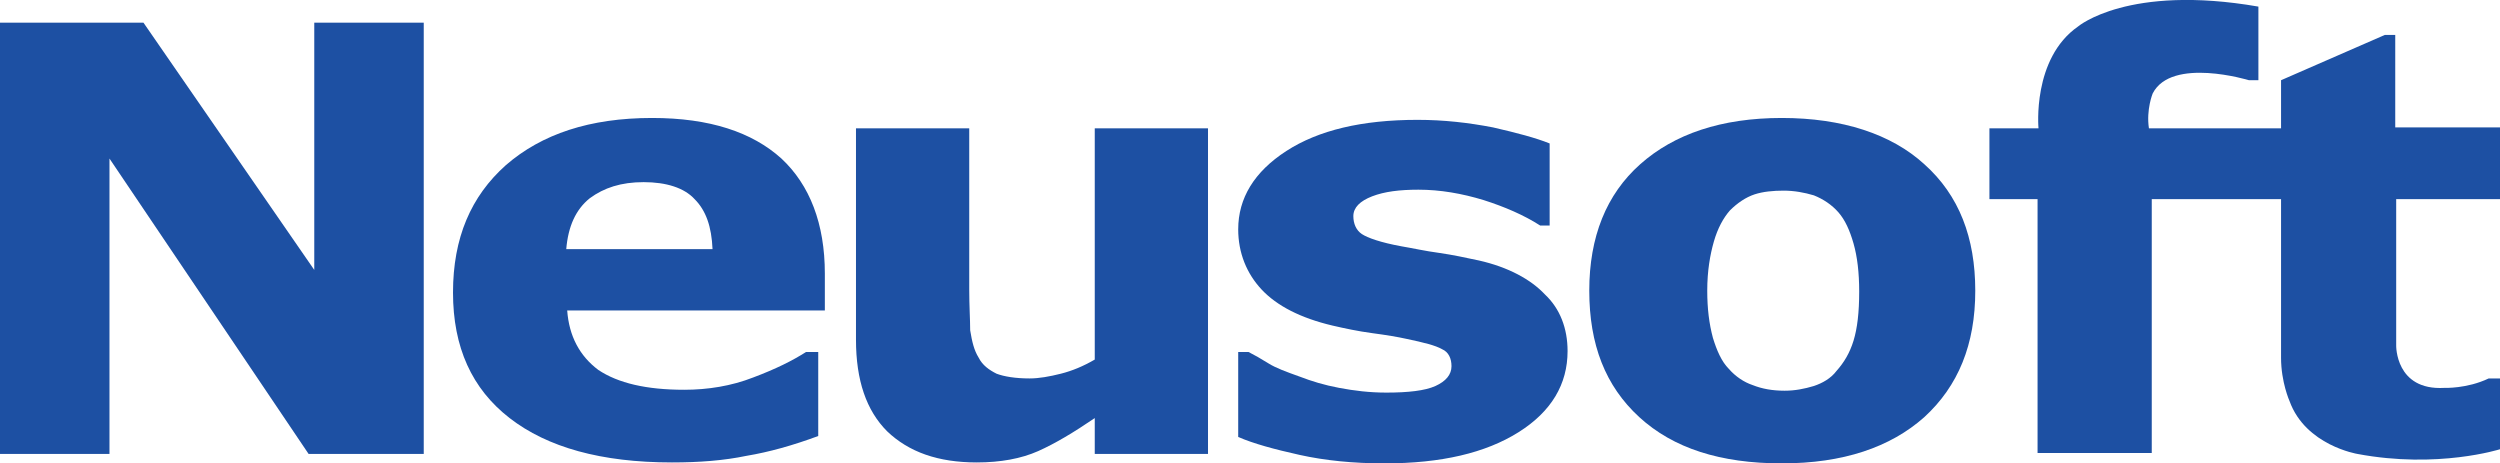
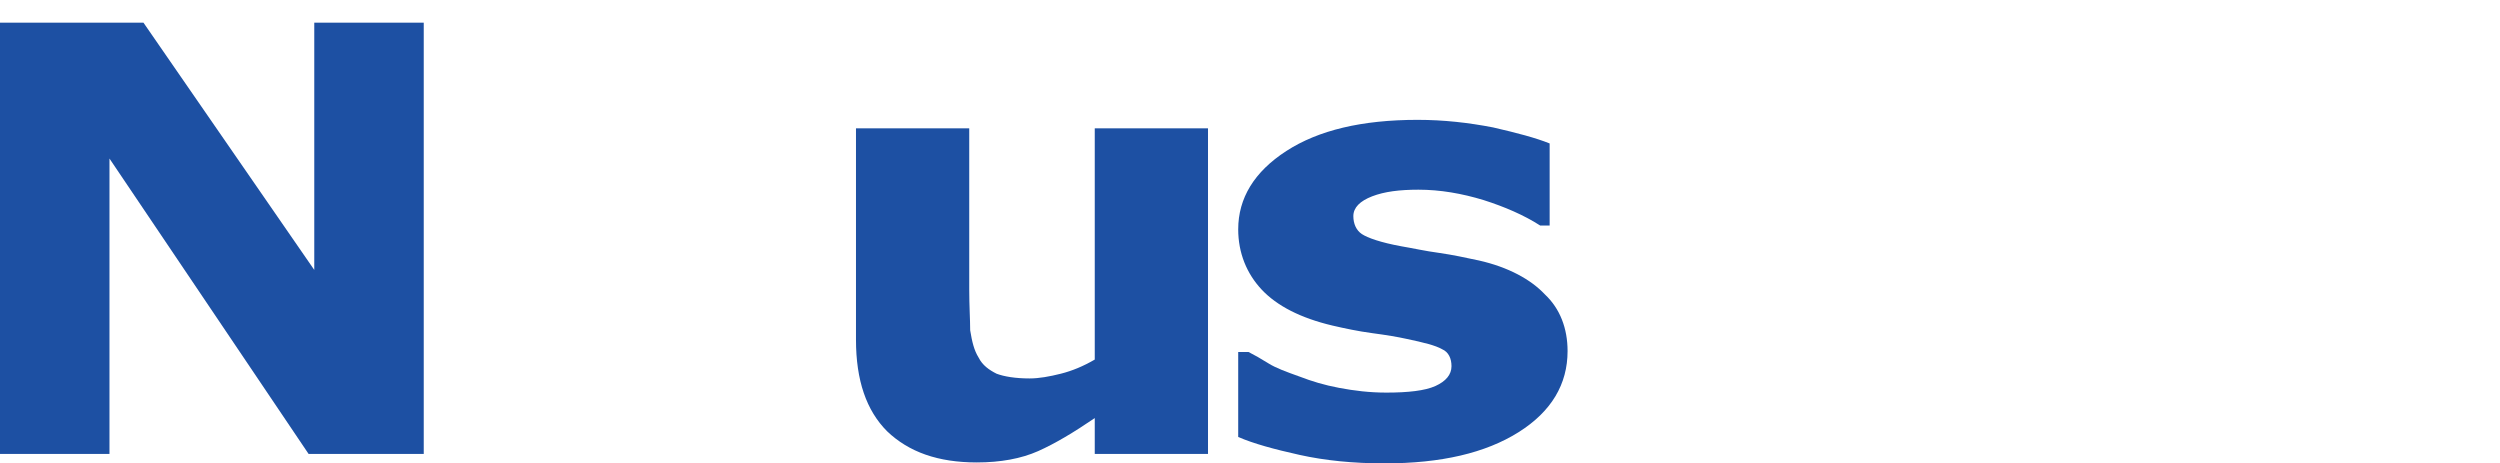
<svg xmlns="http://www.w3.org/2000/svg" viewBox="0 0 264.9 49.1">
  <defs>
    <style>.d{fill:#1d50a3;}</style>
  </defs>
  <g id="a" />
  <g id="b">
    <g id="c">
      <polygon class="d" points="44.9 48.1 32.7 48.1 11.6 16.8 11.6 48.1 0 48.1 0 2.4 15.2 2.4 33.3 28.6 33.3 2.4 44.9 2.4 44.9 48.1" />
-       <path class="d" d="M75.5,26.4c-.1-2.4-.7-4.1-1.9-5.3-1.1-1.2-3-1.8-5.4-1.8s-4.2,.6-5.7,1.7c-1.5,1.2-2.3,3-2.5,5.4h15.5m12,6.5h-27.4c.2,2.7,1.3,4.8,3.3,6.3,2.1,1.4,5.1,2.1,9.1,2.1,2.5,0,5-.4,7.3-1.3,2.4-.9,4.2-1.8,5.6-2.7h1.3v8.9c-2.7,1-5.2,1.7-7.6,2.1-2.4,.5-5,.7-7.9,.7-7.5,0-13.2-1.6-17.2-4.7-4-3.1-6-7.5-6-13.3s1.9-10.2,5.6-13.5c3.8-3.3,8.9-5,15.5-5,6.1,0,10.6,1.5,13.7,4.3,3,2.8,4.6,6.9,4.6,12.2v3.9h.1Z" />
      <path class="d" d="M128,48.1h-12v-3.8c-2.2,1.5-4.2,2.7-6,3.5s-4,1.2-6.5,1.2c-4.1,0-7.2-1.1-9.5-3.3-2.2-2.2-3.3-5.4-3.3-9.7V13.6h12V30.7c0,1.7,.1,3.2,.1,4.3,.2,1.2,.4,2.1,.9,2.9,.4,.8,1.1,1.3,1.9,1.7,.8,.3,2,.5,3.5,.5,1,0,2.1-.2,3.3-.5,1.2-.3,2.4-.8,3.6-1.5V13.6h12V48.1Z" />
      <path class="d" d="M166.1,37.2c0,3.5-1.7,6.4-5.2,8.6s-8.2,3.3-14.2,3.3c-3.3,0-6.3-.3-9-.9-2.7-.6-4.9-1.2-6.5-1.9v-9h1.1c.6,.3,1.3,.7,2.1,1.2s1.9,.9,3.3,1.4c1.3,.5,2.6,.9,4.2,1.2,1.6,.3,3.2,.5,5,.5,2.3,0,4.1-.2,5.2-.7,1.1-.5,1.7-1.2,1.7-2.1,0-.8-.3-1.5-1-1.8-.7-.4-1.9-.7-3.8-1.1-.9-.2-2.1-.4-3.6-.6-1.5-.2-2.9-.5-4.2-.8-3.4-.8-5.9-2.1-7.5-3.8s-2.5-3.9-2.5-6.4c0-3.3,1.7-6.1,5.1-8.3,3.4-2.2,8-3.3,13.9-3.3,2.8,0,5.4,.3,8,.8,2.6,.6,4.5,1.1,6,1.7v8.7h-1c-1.7-1.1-3.8-2-6-2.7-2.3-.7-4.6-1.1-6.9-1.1-2,0-3.6,.2-4.9,.7-1.3,.5-2,1.2-2,2.1,0,.8,.3,1.5,.9,1.9,.6,.4,2,.9,4.2,1.3,1.2,.2,2.5,.5,4,.7,1.4,.2,2.8,.5,4.2,.8,3.1,.7,5.5,2,7,3.6,1.6,1.5,2.4,3.6,2.4,6" />
-       <path class="d" d="M194.6,39.3c.8-.9,1.4-1.9,1.8-3.2,.4-1.3,.6-3,.6-5.2,0-2-.2-3.7-.6-5.1-.4-1.4-.9-2.5-1.6-3.3-.7-.8-1.6-1.4-2.6-1.8-1-.3-2.1-.5-3.2-.5s-2.2,.1-3.1,.4c-.9,.3-1.8,.9-2.6,1.7-.7,.8-1.3,1.9-1.7,3.3s-.7,3.1-.7,5.2c0,1.9,.2,3.5,.6,5,.4,1.3,.9,2.5,1.7,3.3,.7,.8,1.6,1.4,2.5,1.7,1,.4,2.1,.6,3.4,.6,1.1,0,2.1-.2,3.1-.5,.9-.3,1.8-.8,2.4-1.6m14.7-8.5c0,5.7-1.8,10.1-5.4,13.4-3.6,3.2-8.6,4.9-15.1,4.9s-11.5-1.6-15.1-4.9c-3.6-3.3-5.3-7.7-5.3-13.4s1.8-10.2,5.4-13.4c3.6-3.2,8.6-4.9,15-4.9s11.6,1.7,15.1,4.9c3.7,3.3,5.4,7.8,5.4,13.4" />
-       <path class="d" d="M227.7,13.6h14v-5.1l11-4.8h1.1V13.5h11.1v7.6h-11v15.5s-.1,4.8,5.1,4.5c0,0,2.4,.1,4.7-1h1.2v7.5s-6.6,2.1-15.1,.5c0,0-5.5-.9-7.2-5.6,0,0-.9-2-.9-4.6V21.1h-13.7v26.9h-12.1V21.1h-5.1v-7.5h5.2s-.7-7.4,4.2-10.8c0,0,5.3-4.5,19.1-2.1v7.8h-1s-8.2-2.5-10.2,1.4c0,0-.7,1.7-.4,3.7" />
    </g>
  </g>
</svg>